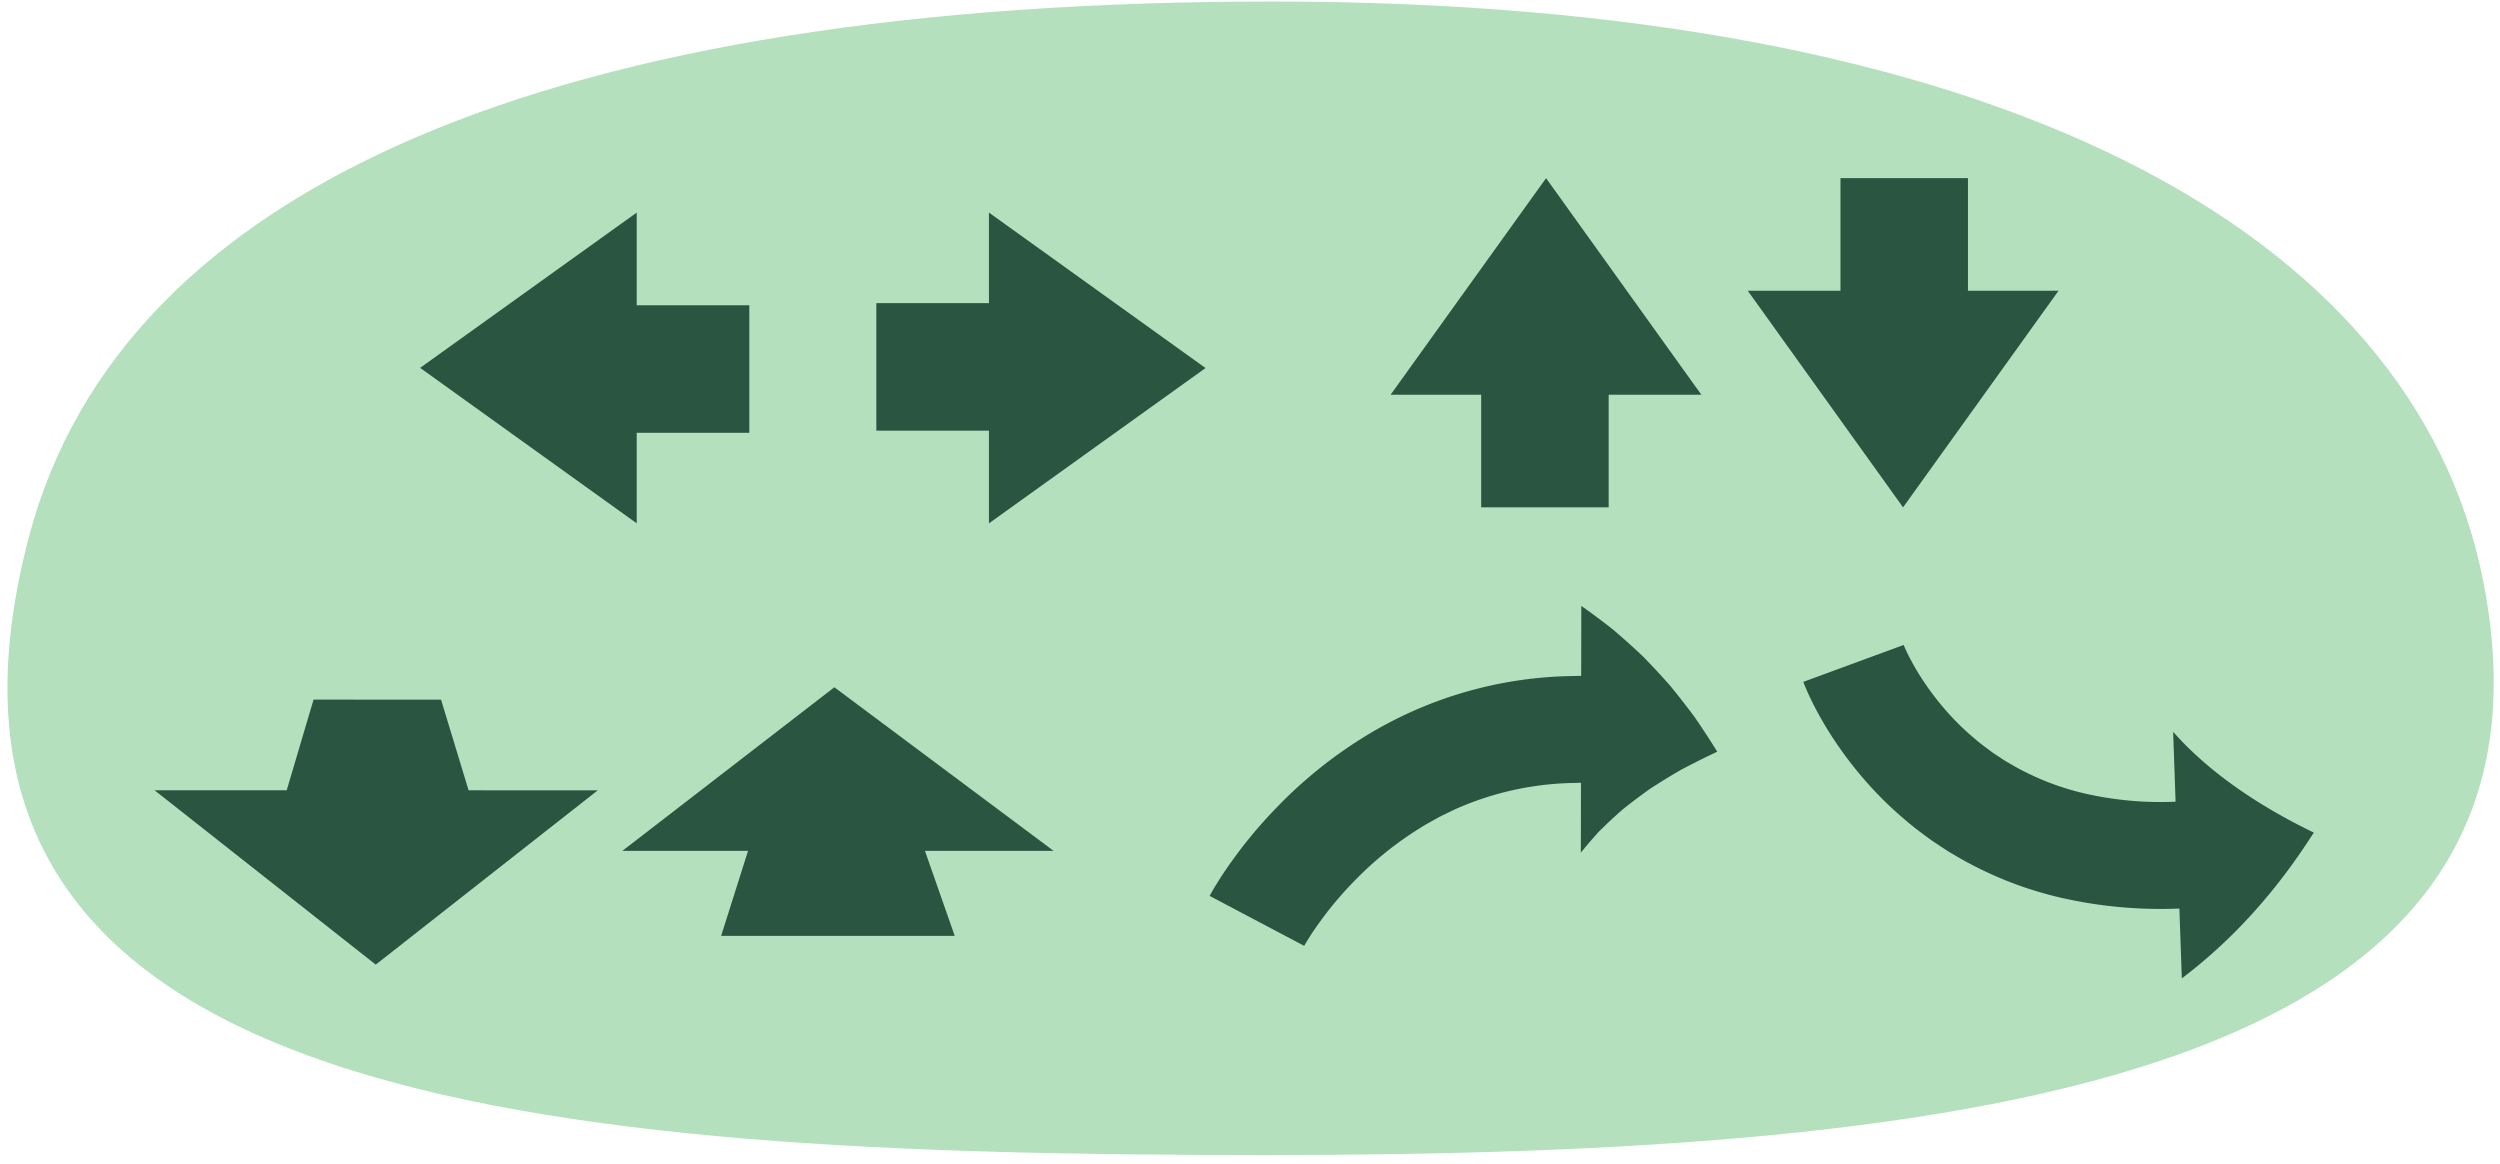
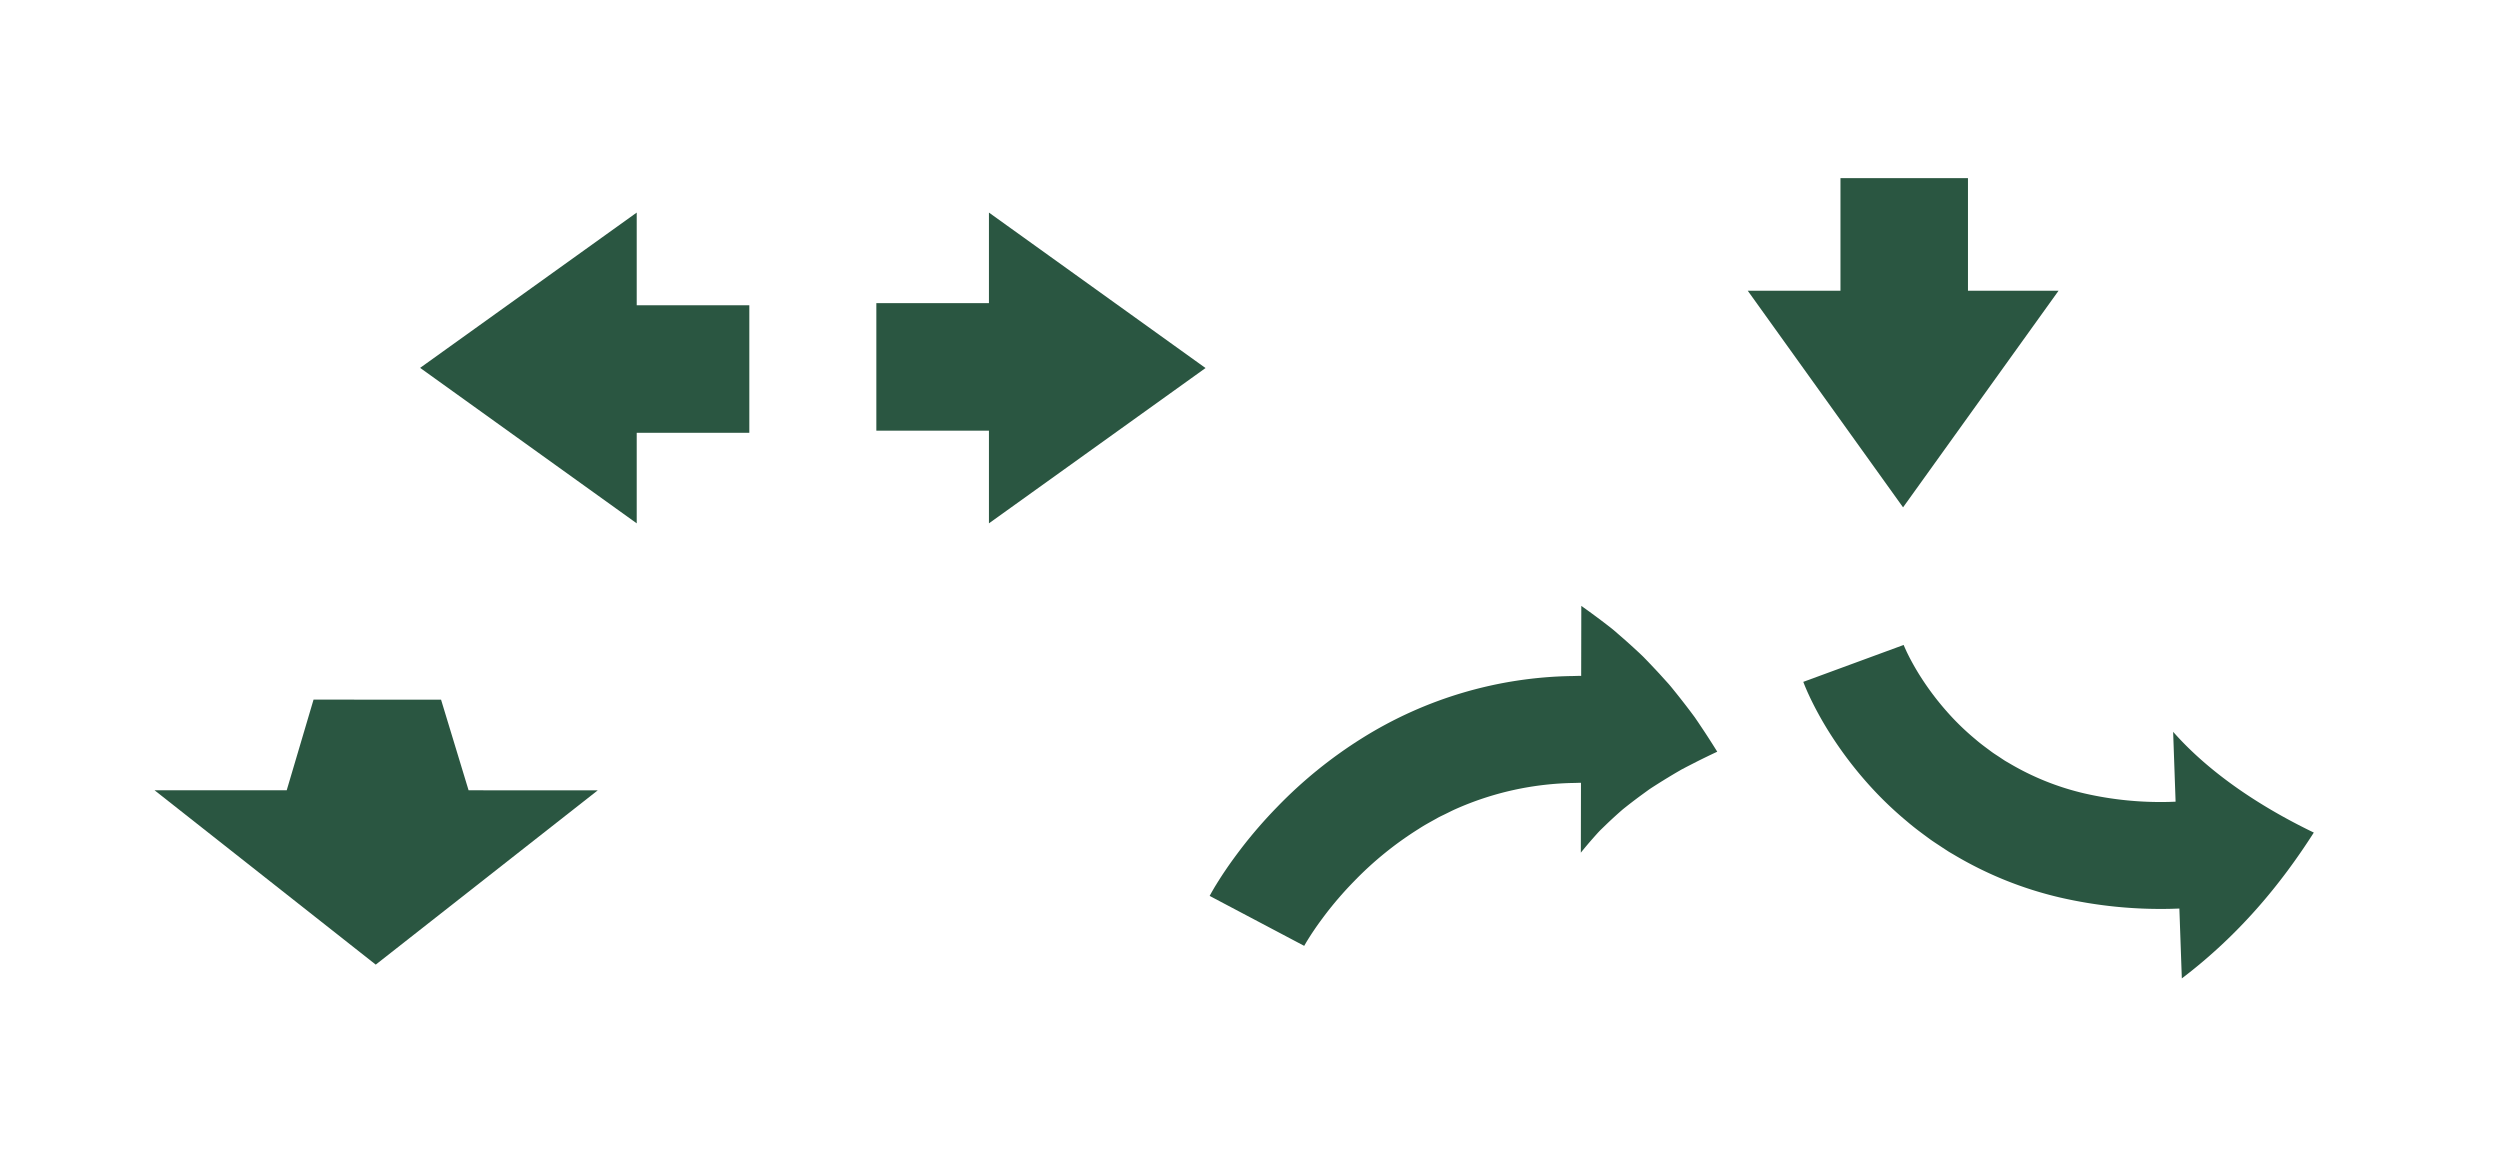
<svg xmlns="http://www.w3.org/2000/svg" width="760" height="353.767" viewBox="0 0 760 353.767">
-   <path d="M8.91,162.782C37.279,56.207,168.51.466,386.869.466s346.982,68.8,368.074,176.383C784.415,327.186,603.056,351.135,384.7,351.135S-37.46,336.983,8.91,162.782Z" fill="#b4e0bd" />
  <g>
    <g>
      <polygon points="559.502 54.159 559.502 88.39 531.322 88.39 578.532 154.235 625.794 88.39 598.262 88.39 598.262 54.159 559.502 54.159" fill="#2a5641" />
      <polygon points="227.794 92.803 193.562 92.803 193.562 64.623 127.717 111.833 193.562 159.095 193.562 131.563 227.794 131.563 227.794 92.803" fill="#2a5641" />
      <polygon points="266.407 130.915 300.638 130.915 300.638 159.095 366.483 111.885 300.638 64.623 300.638 92.155 266.407 92.155 266.407 130.915" fill="#2a5641" />
-       <polygon points="489.035 154.235 489.035 120.003 517.215 120.003 470.004 54.159 422.742 120.003 450.275 120.003 450.275 154.235 489.035 154.235" fill="#2a5641" />
    </g>
    <g>
      <polygon points="95.319 212.684 87.163 240.24 46.967 240.233 114.226 293.246 181.722 240.258 142.45 240.25 134.08 212.699 95.319 212.684" fill="#2a5641" />
-       <polygon points="290.236 284.508 281.182 258.655 320.278 258.655 253.646 208.927 189.21 258.655 227.407 258.655 219.222 284.508 290.236 284.508" fill="#2a5641" />
      <path d="M518.241,222.562l-2.008-3.01-1.032-1.511-1.075-1.445q-2.173-2.89-4.51-5.81c-.782-.964-1.564-1.969-2.385-2.905l-2.519-2.784q-2.563-2.787-5.307-5.589c-1.858-1.778-3.791-3.529-5.784-5.293l-3.039-2.639c-1.035-.856-2.1-1.655-3.182-2.484q-3.238-2.463-6.682-4.9l-.042,21.284c-.219,0-.436-.013-.655-.014l-.7.019-1.2.034a123.8,123.8,0,0,0-64.021,18.876,136.8,136.8,0,0,0-25.845,20.933,141.873,141.873,0,0,0-10.847,12.5c-1.678,2.208-3.326,4.435-4.9,6.778-.794,1.156-1.564,2.359-2.335,3.582-.387.634-.763,1.221-1.155,1.9l-.588,1.006-.7,1.267,28.744,15.183.533-.918c.219-.385.507-.828.756-1.241.538-.848,1.086-1.713,1.681-2.575,1.156-1.731,2.429-3.442,3.712-5.139a109.534,109.534,0,0,1,8.418-9.695,104.29,104.29,0,0,1,19.731-16c1.757-1.16,3.607-2.135,5.43-3.16.9-.539,1.859-.947,2.79-1.417.939-.45,1.863-.938,2.812-1.363a92.083,92.083,0,0,1,36.352-8.015l.906-.029.529-.019c.164,0,.328.01.492.013l-.041,21.228q1.817-2.257,3.838-4.545c.675-.755,1.362-1.542,2.076-2.275l2.2-2.129c1.5-1.417,3.062-2.852,4.692-4.257q2.452-1.965,5.086-3.922l2.679-1.951c.907-.638,1.826-1.2,2.759-1.8q2.8-1.773,5.765-3.518l1.492-.867,1.5-.79,3.053-1.565q3.09-1.556,6.328-3.07Q520.212,225.562,518.241,222.562Z" fill="#2a5641" />
      <path d="M660.633,222.47l.747,21.243c-.169,0-.339.016-.507.017l-.545.019-.932.033a103.705,103.705,0,0,1-25.638-2.561,80.4,80.4,0,0,1-23.077-9.273c-.443-.264-.9-.5-1.336-.784l-1.29-.858c-.854-.581-1.74-1.114-2.575-1.724-1.654-1.241-3.341-2.438-4.9-3.8a77.629,77.629,0,0,1-8.931-8.692,84.864,84.864,0,0,1-7.538-9.979c-1.13-1.743-2.176-3.53-3.131-5.313-.483-.894-.922-1.777-1.346-2.651l-.572-1.255-.249-.576-.089-.222-.04-.1.027.074L548.2,207.286l.33.849.261.644.491,1.144c.328.755.651,1.431.98,2.149.661,1.373,1.336,2.721,2.037,4.024,1.4,2.616,2.881,5.135,4.461,7.581a117.328,117.328,0,0,0,10.485,13.885,110.09,110.09,0,0,0,12.5,12.166c2.209,1.907,4.573,3.626,6.923,5.362,1.183.856,2.425,1.632,3.638,2.446l1.832,1.2c.615.4,1.257.746,1.885,1.12a113,113,0,0,0,32.237,12.991,136.16,136.16,0,0,0,33.763,3.433l1.178-.039.687-.023c.214,0,.426-.018.64-.023l.746,21.243c17.328-13.167,30.021-28.507,40.123-44.336C686.5,244.947,671.369,234.643,660.633,222.47Z" fill="#2a5641" />
    </g>
  </g>
</svg>